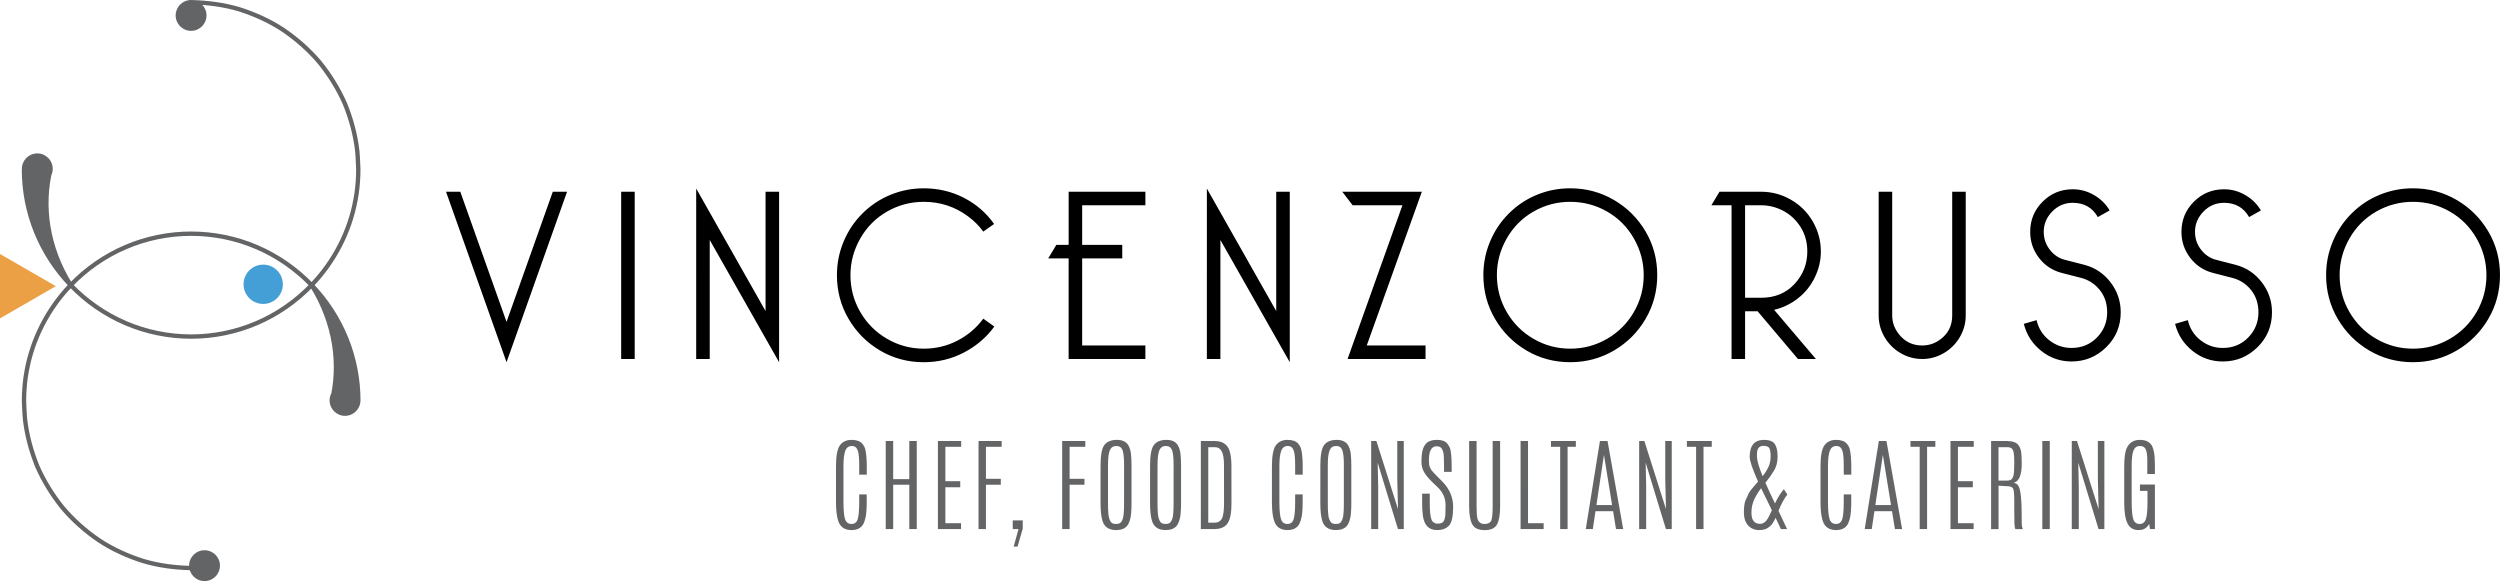
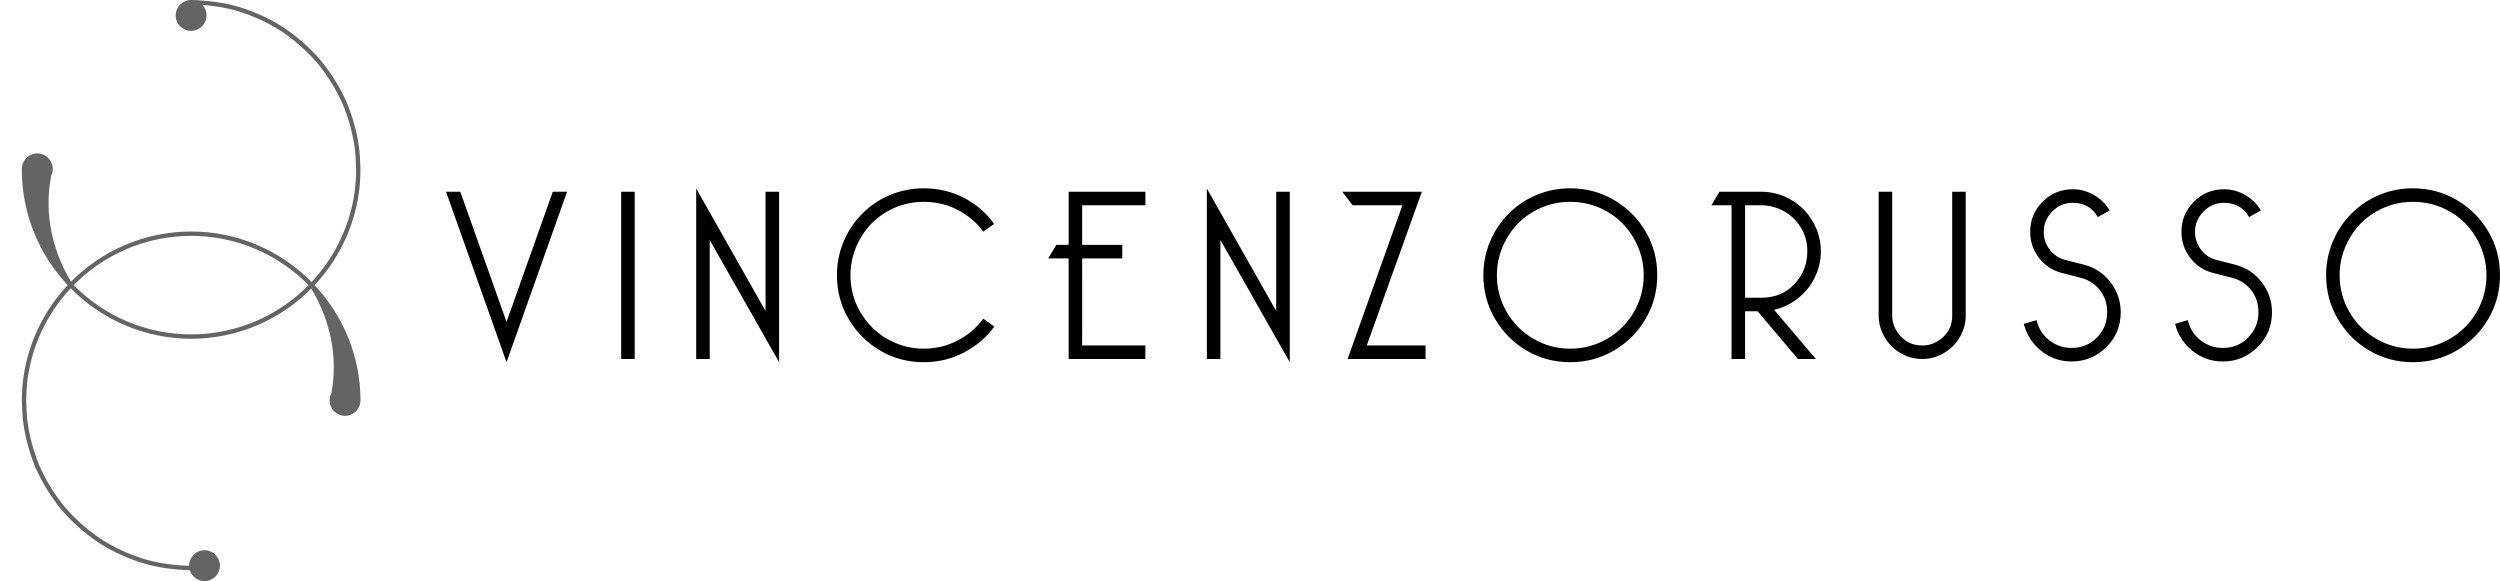
<svg xmlns="http://www.w3.org/2000/svg" version="1.1" id="Livello_1" x="0px" y="0px" viewBox="123.354 -17.168 223.892 52.042" style="enable-background:new 123.354 -17.168 223.892 52.042;" xml:space="preserve">
  <style type="text/css">
	.st0{fill:#449FD6;}
	.st1{fill:#ECA045;}
	.st2{fill:#636466;}
</style>
-   <circle class="st0" cx="146.926" cy="8.291" r="1.76" />
-   <polygon class="st1" points="128.351,8.461 123.354,5.576 123.354,11.346 " />
  <path d="M168.718,11.658l4.142-11.654h1.278l-5.42,15.267l-5.419-15.267h1.278L168.718,11.658z M178.984,14.984V0.003  h1.212V14.984L178.984,14.984L178.984,14.984z M186.915,4.322v10.663h-1.212V-0.283l6.212,10.971V0.003h1.212v15.267  L186.915,4.322z M212.403,12.077c-0.705,0.969-1.612,1.744-2.72,2.324c-1.109,0.581-2.31,0.87-3.602,0.87  c-1.424,0-2.728-0.348-3.91-1.046c-1.182-0.697-2.122-1.641-2.819-2.83c-0.698-1.19-1.046-2.497-1.046-3.922  c0-1.042,0.198-2.041,0.595-2.996c0.396-0.955,0.958-1.796,1.685-2.522c0.727-0.727,1.564-1.285,2.511-1.674  s1.942-0.584,2.985-0.584c1.292,0,2.49,0.283,3.591,0.848c1.101,0.566,2.005,1.348,2.709,2.346l-0.969,0.683  c-0.367-0.514-0.837-0.981-1.41-1.4c-0.573-0.418-1.187-0.734-1.84-0.947  c-0.654-0.213-1.348-0.32-2.082-0.32c-1.175,0-2.269,0.29-3.282,0.87c-1.014,0.58-1.814,1.385-2.401,2.412  c-0.587,1.028-0.881,2.122-0.881,3.282c0,1.19,0.294,2.292,0.881,3.305c0.587,1.013,1.388,1.813,2.401,2.401  c1.013,0.587,2.107,0.881,3.282,0.881c1.087,0,2.097-0.242,3.029-0.727c0.933-0.485,1.7-1.138,2.303-1.961  L212.403,12.077z M220.268,13.772h5.662v1.212h-6.873V5.974h-1.828l0.727-1.212h1.102V0.003h6.873v1.212h-5.662  V4.762h3.591v1.212h-3.591L220.268,13.772L220.268,13.772z M232.649,4.322v10.663h-1.212V-0.283l6.212,10.971V0.003  h1.212v15.267L232.649,4.322z M250.69,0.003l-4.934,13.769h5.265v1.212h-6.983l4.912-13.769h-4.457l-0.928-1.212  H250.69z M281.07,0.003c0.955,0,1.847,0.239,2.677,0.717c0.83,0.477,1.484,1.131,1.96,1.96  c0.477,0.83,0.717,1.723,0.717,2.677c0,0.808-0.184,1.586-0.551,2.335c-0.367,0.749-0.874,1.374-1.52,1.873  c-0.647,0.499-1.352,0.837-2.115,1.013l3.745,4.406h-1.609l-3.612-4.274h-1.124v4.274h-1.212V1.215h-1.807  l0.727-1.212H281.07z M279.638,9.499h1.431c1.234,0,2.232-0.411,2.997-1.234c0.763-0.822,1.145-1.792,1.145-2.908  c0-0.822-0.199-1.549-0.595-2.181c-0.397-0.631-0.911-1.116-1.542-1.454c-0.632-0.337-1.3-0.507-2.005-0.507  h-1.431v8.284H279.638z M298.186,0.003h1.212v11.081c0,0.691-0.176,1.337-0.529,1.938  c-0.352,0.603-0.83,1.08-1.431,1.432c-0.603,0.352-1.249,0.529-1.938,0.529c-0.691,0-1.337-0.176-1.939-0.529  c-0.603-0.352-1.079-0.83-1.431-1.432c-0.352-0.602-0.529-1.248-0.529-1.938V0.003h1.212v11.081  c0,0.691,0.253,1.311,0.759,1.862c0.507,0.55,1.15,0.826,1.928,0.826c0.705,0,1.328-0.249,1.872-0.749  c0.543-0.498,0.815-1.145,0.815-1.938V0.003H298.186z M305.742,11.503c0.176,0.749,0.558,1.351,1.145,1.807  c0.587,0.455,1.249,0.683,1.983,0.683c0.91,0,1.671-0.312,2.281-0.936c0.609-0.624,0.914-1.377,0.914-2.258  c0-0.779-0.22-1.443-0.661-1.994c-0.441-0.551-1.006-0.915-1.696-1.091l-1.718-0.441  c-0.837-0.22-1.516-0.672-2.037-1.354c-0.522-0.683-0.782-1.458-0.782-2.324c0-1.057,0.37-1.957,1.112-2.699  c0.742-0.742,1.641-1.113,2.699-1.113c0.675,0,1.311,0.173,1.906,0.518c0.594,0.345,1.061,0.804,1.399,1.377  l-1.058,0.595c-0.484-0.852-1.234-1.278-2.246-1.278c-0.72,0-1.333,0.261-1.84,0.782  c-0.506,0.521-0.759,1.127-0.759,1.817c0,0.603,0.183,1.138,0.55,1.608c0.367,0.471,0.822,0.771,1.366,0.904  l1.718,0.441c0.955,0.25,1.737,0.771,2.347,1.564c0.609,0.793,0.914,1.689,0.914,2.688  c0,1.234-0.433,2.276-1.3,3.128c-0.867,0.852-1.902,1.278-3.106,1.278c-1.013,0-1.917-0.316-2.709-0.947  c-0.793-0.632-1.315-1.439-1.564-2.423L305.742,11.503z M319.29,11.503c0.176,0.749,0.558,1.351,1.145,1.807  c0.587,0.455,1.249,0.683,1.983,0.683c0.91,0,1.671-0.312,2.281-0.936c0.609-0.624,0.914-1.377,0.914-2.258  c0-0.779-0.22-1.443-0.661-1.994c-0.441-0.551-1.006-0.915-1.696-1.091l-1.718-0.441  C320.7,7.054,320.021,6.601,319.5,5.919c-0.522-0.683-0.782-1.458-0.782-2.324c0-1.057,0.37-1.957,1.112-2.699  c0.742-0.742,1.641-1.113,2.699-1.113c0.675,0,1.311,0.173,1.906,0.518c0.594,0.345,1.061,0.804,1.399,1.377  l-1.058,0.595c-0.484-0.852-1.234-1.278-2.246-1.278c-0.72,0-1.333,0.261-1.84,0.782  c-0.506,0.521-0.759,1.127-0.759,1.817c0,0.603,0.183,1.138,0.55,1.608c0.367,0.471,0.822,0.771,1.366,0.904  l1.718,0.441c0.955,0.25,1.737,0.771,2.347,1.564c0.609,0.793,0.914,1.689,0.914,2.688  c0,1.234-0.433,2.276-1.3,3.128c-0.867,0.852-1.902,1.278-3.106,1.278c-1.013,0-1.917-0.316-2.709-0.947  c-0.793-0.632-1.315-1.439-1.564-2.423L319.29,11.503z M339.447-0.304c1.425,0,2.732,0.349,3.922,1.046  c1.189,0.697,2.133,1.638,2.83,2.819c0.697,1.183,1.046,2.486,1.046,3.91c0,1.425-0.349,2.732-1.046,3.922  c-0.697,1.189-1.641,2.133-2.83,2.83c-1.19,0.698-2.497,1.046-3.922,1.046c-1.424,0-2.728-0.348-3.91-1.046  c-1.182-0.697-2.122-1.641-2.819-2.83c-0.698-1.19-1.046-2.497-1.046-3.922c0-1.042,0.198-2.041,0.595-2.996  c0.396-0.955,0.958-1.796,1.685-2.522c0.727-0.727,1.564-1.285,2.511-1.674  C337.41-0.11,338.404-0.304,339.447-0.304z M339.447,0.907c-1.175,0-2.269,0.29-3.282,0.87  c-1.014,0.58-1.814,1.385-2.401,2.412s-0.881,2.122-0.881,3.282c0,1.19,0.294,2.292,0.881,3.305  c0.587,1.013,1.388,1.813,2.401,2.401c1.013,0.587,2.107,0.881,3.282,0.881c1.19,0,2.292-0.294,3.304-0.881  c1.014-0.587,1.814-1.388,2.401-2.401c0.587-1.014,0.881-2.115,0.881-3.305c0-1.16-0.294-2.254-0.881-3.282  c-0.587-1.028-1.388-1.833-2.401-2.412C341.739,1.198,340.637,0.907,339.447,0.907z M263.974-0.304  c1.425,0,2.732,0.349,3.922,1.046c1.189,0.697,2.133,1.638,2.83,2.819c0.697,1.183,1.046,2.486,1.046,3.91  c0,1.425-0.349,2.732-1.046,3.922c-0.697,1.189-1.641,2.133-2.83,2.83c-1.19,0.698-2.497,1.046-3.922,1.046  c-1.424,0-2.728-0.348-3.91-1.046c-1.182-0.697-2.122-1.641-2.819-2.83c-0.698-1.19-1.046-2.497-1.046-3.922  c0-1.042,0.198-2.041,0.595-2.996c0.396-0.955,0.958-1.796,1.685-2.522c0.727-0.727,1.564-1.285,2.511-1.674  C261.936-0.11,262.931-0.304,263.974-0.304z M263.974,0.907c-1.175,0-2.269,0.29-3.282,0.87  c-1.014,0.58-1.814,1.385-2.401,2.412s-0.881,2.122-0.881,3.282c0,1.19,0.294,2.292,0.881,3.305  c0.587,1.013,1.388,1.813,2.401,2.401c1.013,0.587,2.107,0.881,3.282,0.881c1.19,0,2.292-0.294,3.304-0.881  c1.014-0.587,1.814-1.388,2.401-2.401c0.587-1.014,0.881-2.115,0.881-3.305c0-1.16-0.294-2.254-0.881-3.282  s-1.388-1.833-2.401-2.412C266.265,1.198,265.163,0.907,263.974,0.907z" />
-   <path class="st2" d="M198.223,24.606c0-0.956,0.12-1.592,0.361-1.907c0.241-0.316,0.583-0.473,1.026-0.473  c0.444,0,0.762,0.11,0.953,0.327c0.138,0.159,0.227,0.316,0.269,0.471c0.099,0.365,0.148,0.91,0.148,1.636v0.682  h-0.677v-0.763c0-0.663-0.036-1.107-0.107-1.331c-0.072-0.225-0.174-0.367-0.305-0.426  c-0.071-0.033-0.154-0.05-0.246-0.05c-0.284,0-0.481,0.145-0.59,0.435c-0.109,0.29-0.164,0.746-0.164,1.368  v3.165c0,0.762,0.048,1.289,0.143,1.58s0.287,0.437,0.574,0.437s0.474-0.145,0.562-0.435  c0.088-0.29,0.133-0.817,0.133-1.578v-0.632h0.672v0.628c0,0.691-0.039,1.187-0.117,1.49  c-0.077,0.304-0.165,0.521-0.264,0.653c-0.209,0.28-0.534,0.421-0.973,0.421c-0.44,0-0.769-0.139-0.991-0.417  c-0.272-0.341-0.408-1.054-0.408-2.138C198.223,27.749,198.223,24.606,198.223,24.606z M204.788,22.325h0.668v7.89  h-0.668v-3.972h-1.443v3.972h-0.668v-7.89h0.668v3.416h1.443V22.325z M207.35,22.325h2.084v0.52h-1.416v3.084  h1.332v0.543h-1.332v3.215h1.403v0.529h-2.071C207.35,30.215,207.35,22.325,207.35,22.325z M210.988,22.325h2.071  v0.52h-1.407v2.865h1.331v0.533h-1.331v3.972h-0.664V22.325z M214.052,29.439h0.896v0.735l-0.466,1.609h-0.346  l0.43-1.569h-0.515v-0.775H214.052z M218.48,22.325h2.071v0.52h-1.407v2.865h1.331v0.533h-1.331v3.972h-0.664  V22.325z M221.916,24.531c0-0.954,0.119-1.576,0.358-1.868c0.239-0.291,0.607-0.437,1.103-0.437  c0.496,0,0.838,0.162,1.026,0.484c0.126,0.218,0.205,0.472,0.237,0.763c0.033,0.289,0.05,0.643,0.05,1.058  v3.357c0,0.685-0.041,1.166-0.123,1.446c-0.082,0.279-0.174,0.479-0.276,0.598  c-0.215,0.248-0.542,0.373-0.982,0.373c-0.654,0-1.064-0.283-1.228-0.848c-0.111-0.371-0.166-0.894-0.166-1.569  L221.916,24.531L221.916,24.531z M224.023,24.476c0-0.628-0.045-1.068-0.137-1.322  c-0.091-0.253-0.277-0.381-0.558-0.381s-0.475,0.131-0.583,0.393c-0.107,0.261-0.161,0.697-0.161,1.306v3.416  c0,0.727,0.037,1.192,0.112,1.395c0.075,0.203,0.157,0.333,0.248,0.39c0.091,0.056,0.211,0.085,0.361,0.085  c0.149,0,0.269-0.029,0.359-0.085c0.089-0.057,0.171-0.186,0.246-0.389c0.075-0.201,0.112-0.667,0.112-1.396  v-3.412H224.023z M226.351,24.531c0-0.954,0.119-1.576,0.358-1.868c0.239-0.291,0.607-0.437,1.103-0.437  c0.496,0,0.838,0.162,1.026,0.484c0.126,0.218,0.205,0.472,0.237,0.763c0.033,0.289,0.05,0.643,0.05,1.058  v3.357c0,0.685-0.041,1.166-0.123,1.446s-0.174,0.479-0.276,0.598c-0.215,0.248-0.542,0.373-0.982,0.373  c-0.654,0-1.064-0.283-1.228-0.848c-0.111-0.371-0.166-0.894-0.166-1.569  C226.351,27.888,226.351,24.531,226.351,24.531z M228.458,24.476c0-0.628-0.045-1.068-0.137-1.322  c-0.091-0.253-0.277-0.381-0.558-0.381s-0.475,0.131-0.583,0.393c-0.107,0.261-0.161,0.697-0.161,1.306v3.416  c0,0.727,0.037,1.192,0.112,1.395c0.075,0.203,0.157,0.333,0.248,0.39c0.091,0.056,0.211,0.085,0.361,0.085  c0.149,0,0.269-0.029,0.359-0.085c0.089-0.057,0.171-0.186,0.246-0.389c0.075-0.201,0.112-0.667,0.112-1.396  v-3.412H228.458z M230.898,22.325h1.215c0.708,0,1.16,0.29,1.354,0.869c0.113,0.338,0.17,0.798,0.17,1.381  l0.004,3.38c0,0.822-0.117,1.404-0.35,1.746c-0.232,0.342-0.634,0.513-1.206,0.513h-1.188L230.898,22.325  L230.898,22.325z M232.97,24.504c0-0.574-0.066-0.989-0.197-1.242c-0.132-0.254-0.338-0.382-0.619-0.382h-0.592  v6.761h0.551c0.371,0,0.613-0.169,0.727-0.507c0.09-0.278,0.134-0.693,0.134-1.246L232.97,24.504z   M237.264,24.606c0-0.956,0.12-1.592,0.361-1.907s0.583-0.473,1.026-0.473c0.444,0,0.762,0.11,0.953,0.327  c0.138,0.159,0.227,0.316,0.269,0.471c0.099,0.365,0.148,0.91,0.148,1.636v0.682h-0.677v-0.763  c0-0.663-0.036-1.107-0.107-1.331c-0.072-0.225-0.174-0.367-0.305-0.426c-0.071-0.033-0.154-0.05-0.246-0.05  c-0.284,0-0.481,0.145-0.59,0.435c-0.109,0.29-0.164,0.746-0.164,1.368v3.165c0,0.762,0.048,1.289,0.143,1.58  c0.096,0.291,0.287,0.437,0.574,0.437c0.287,0,0.474-0.145,0.562-0.435c0.088-0.29,0.133-0.817,0.133-1.578v-0.632  h0.672v0.628c0,0.691-0.039,1.187-0.117,1.49c-0.077,0.304-0.165,0.521-0.264,0.653  c-0.209,0.28-0.534,0.421-0.973,0.421c-0.44,0-0.769-0.139-0.991-0.417c-0.272-0.341-0.408-1.054-0.408-2.138  C237.264,27.749,237.264,24.606,237.264,24.606z M241.6,24.531c0-0.954,0.119-1.576,0.358-1.868  c0.239-0.291,0.607-0.437,1.103-0.437c0.496,0,0.838,0.162,1.026,0.484c0.126,0.218,0.205,0.472,0.237,0.763  c0.033,0.289,0.05,0.643,0.05,1.058v3.357c0,0.685-0.041,1.166-0.123,1.446s-0.174,0.479-0.276,0.598  c-0.215,0.248-0.542,0.373-0.982,0.373c-0.654,0-1.064-0.283-1.228-0.848c-0.111-0.371-0.166-0.894-0.166-1.569  C241.6,27.888,241.6,24.531,241.6,24.531z M243.707,24.476c0-0.628-0.045-1.068-0.137-1.322  c-0.091-0.253-0.277-0.381-0.558-0.381s-0.475,0.131-0.583,0.393c-0.107,0.261-0.161,0.697-0.161,1.306v3.416  c0,0.727,0.037,1.192,0.112,1.395c0.075,0.203,0.157,0.333,0.248,0.39c0.091,0.056,0.211,0.085,0.361,0.085  c0.149,0,0.269-0.029,0.359-0.085c0.089-0.057,0.171-0.186,0.246-0.389c0.075-0.201,0.112-0.667,0.112-1.396  v-3.412H243.707z M248.488,22.325h0.583v7.89h-0.52l-1.816-5.944l0.045,2.134v3.81h-0.628v-7.89h0.466  l1.937,6.101l-0.067-2.716v-3.385H248.488z M250.687,23.535c0.044-0.428,0.17-0.753,0.378-0.976  c0.208-0.222,0.533-0.334,0.975-0.334s0.75,0.111,0.924,0.332c0.096,0.119,0.17,0.239,0.224,0.358  c0.113,0.242,0.172,0.819,0.174,1.73v0.444h-0.685v-0.493c0-0.694-0.023-1.113-0.067-1.26  c-0.045-0.146-0.091-0.257-0.139-0.332c-0.086-0.138-0.242-0.206-0.467-0.206c-0.454,0-0.681,0.423-0.681,1.269  c0,0.296,0.029,0.497,0.086,0.603c0.056,0.106,0.099,0.189,0.128,0.248c0.029,0.06,0.219,0.266,0.571,0.619  l0.43,0.435c0.637,0.654,0.955,1.405,0.955,2.253c0,0.847-0.122,1.405-0.365,1.674  c-0.244,0.269-0.605,0.404-1.083,0.404c-0.735,0-1.158-0.444-1.269-1.332c-0.039-0.299-0.058-0.666-0.058-1.103  v-0.821h0.681v0.807c0,0.712,0.047,1.202,0.141,1.47c0.095,0.269,0.286,0.404,0.577,0.404  c0.289,0,0.474-0.087,0.554-0.263c0.079-0.174,0.122-0.386,0.13-0.634c0.007-0.247,0.011-0.513,0.011-0.798  c0-0.586-0.232-1.104-0.695-1.555l-0.457-0.435c-0.4-0.391-0.668-0.721-0.802-0.989  c-0.135-0.267-0.202-0.539-0.202-0.816C250.655,23.965,250.666,23.729,250.687,23.535z M257.032,22.325h0.668v5.864  c0,0.742-0.094,1.28-0.282,1.616c-0.189,0.337-0.555,0.504-1.098,0.504c-0.545,0-0.913-0.169-1.105-0.507  c-0.193-0.337-0.289-0.875-0.289-1.614v-5.864h0.668v5.841c0,0.547,0.024,0.912,0.072,1.094  c0.089,0.332,0.299,0.498,0.628,0.498c0.269,0,0.459-0.077,0.571-0.231c0.112-0.154,0.168-0.606,0.168-1.356v-5.846  H257.032z M259.531,22.325h0.668v7.362h1.399v0.529h-2.067V22.325z M262.254,22.325h2.228v0.52h-0.74v7.37  h-0.663v-7.37h-0.825V22.325z M266.639,22.325h0.681l1.403,7.89h-0.645l-0.26-1.6h-1.577l-0.238,1.6h-0.632  L266.639,22.325z M267.729,28.063l-0.726-4.466h-0.009l-0.668,4.466H267.729z M272.487,22.325h0.583v7.89h-0.52  l-1.816-5.944l0.045,2.134v3.81h-0.628v-7.89h0.466l1.937,6.101l-0.067-2.716v-3.385H272.487z M274.426,22.325  h2.228v0.52h-0.74v7.37h-0.663v-7.37h-0.825V22.325z M282.629,28.578c0.425,0.89,0.681,1.436,0.771,1.636  h-0.555c-0.078-0.185-0.237-0.523-0.476-1.013c-0.149,0.337-0.303,0.58-0.462,0.726  c-0.159,0.147-0.316,0.246-0.473,0.298c-0.156,0.053-0.337,0.079-0.54,0.079c-0.407,0-0.735-0.141-0.987-0.421  c-0.251-0.281-0.376-0.667-0.376-1.157s0.05-0.853,0.15-1.089c0.1-0.236,0.195-0.444,0.284-0.624  c0.09-0.179,0.367-0.532,0.834-1.057c-0.499-1.119-0.749-1.854-0.749-2.21c0-1.014,0.428-1.52,1.282-1.52  c0.499,0,0.827,0.132,0.984,0.395c0.157,0.263,0.235,0.63,0.235,1.103s-0.103,0.884-0.311,1.235  c-0.207,0.351-0.468,0.721-0.782,1.109c0.212,0.49,0.498,1.106,0.856,1.847c0.242-0.508,0.508-0.932,0.798-1.273  l0.31,0.48C283.153,27.457,282.889,27.942,282.629,28.578z M282.037,28.529c-0.436-0.878-0.758-1.537-0.964-1.977  c-0.251,0.335-0.457,0.674-0.618,1.018c-0.161,0.343-0.243,0.737-0.247,1.179c0,0.664,0.256,0.995,0.767,0.995  c0.281,0,0.517-0.165,0.708-0.493C281.779,29.08,281.897,28.84,282.037,28.529z M280.701,23.571l0.004,0.184  c0,0.323,0.168,0.897,0.503,1.722c0.23-0.287,0.407-0.569,0.531-0.845c0.124-0.277,0.186-0.585,0.186-0.925  c0-0.342-0.038-0.584-0.112-0.729c-0.075-0.144-0.251-0.217-0.529-0.217c-0.362,0-0.553,0.208-0.574,0.624  c-0.003,0.066-0.006,0.108-0.007,0.128C280.702,23.53,280.701,23.55,280.701,23.571z M286.394,24.606  c0-0.956,0.12-1.592,0.361-1.907c0.241-0.316,0.583-0.473,1.026-0.473c0.444,0,0.762,0.11,0.953,0.327  c0.138,0.159,0.227,0.316,0.269,0.471c0.099,0.365,0.148,0.91,0.148,1.636v0.682h-0.677v-0.763  c0-0.663-0.036-1.107-0.107-1.331c-0.072-0.225-0.174-0.367-0.305-0.426c-0.071-0.033-0.153-0.05-0.246-0.05  c-0.284,0-0.481,0.145-0.59,0.435c-0.109,0.29-0.164,0.746-0.164,1.368v3.165c0,0.762,0.048,1.289,0.143,1.58  c0.096,0.291,0.287,0.437,0.574,0.437s0.474-0.145,0.562-0.435c0.088-0.29,0.133-0.817,0.133-1.578v-0.632h0.672  v0.628c0,0.691-0.039,1.187-0.117,1.49c-0.077,0.304-0.165,0.521-0.264,0.653  c-0.209,0.28-0.534,0.421-0.973,0.421c-0.44,0-0.769-0.139-0.991-0.417c-0.272-0.341-0.408-1.054-0.408-2.138  L286.394,24.606L286.394,24.606z M291.618,22.325h0.681l1.403,7.89h-0.645l-0.26-1.6h-1.577l-0.238,1.6h-0.632  L291.618,22.325z M292.707,28.063l-0.726-4.466h-0.009l-0.668,4.466H292.707z M294.449,22.325h2.228v0.52h-0.74  v7.37h-0.663v-7.37h-0.825V22.325z M298.033,22.325h2.084v0.52h-1.416v3.084h1.332v0.543h-1.332v3.215h1.403  v0.529h-2.071v-7.89H298.033z M301.671,22.325h1.34c0.541,0,0.903,0.113,1.085,0.341  c0.138,0.17,0.225,0.378,0.263,0.625c0.037,0.247,0.056,0.605,0.056,1.074s-0.055,0.853-0.165,1.15  c-0.109,0.298-0.296,0.482-0.562,0.554c0.105,0.018,0.193,0.05,0.264,0.097c0.072,0.046,0.136,0.125,0.193,0.235  c0.176,0.344,0.264,1.19,0.264,2.538c0,0.559,0.005,0.881,0.016,0.967c0.01,0.085,0.038,0.189,0.083,0.311h-0.664  c-0.048-0.09-0.076-0.259-0.086-0.508c-0.008-0.25-0.013-0.648-0.013-1.195v-0.87  c0-0.55-0.034-0.899-0.101-1.049c-0.067-0.149-0.267-0.224-0.598-0.224l-0.708-0.044v3.891h-0.668V22.325  L301.671,22.325z M303.746,24.23c0-0.398-0.018-0.689-0.055-0.874c-0.038-0.185-0.101-0.311-0.189-0.377  s-0.227-0.099-0.419-0.099h-0.749v2.995h0.699c0.227,0,0.382-0.039,0.464-0.117c0.082-0.077,0.144-0.206,0.186-0.388  c0.041-0.18,0.062-0.541,0.062-1.083V24.23z M306.258,22.325h0.668v7.89h-0.668V22.325z M311.231,22.325h0.583  v7.89h-0.52l-1.816-5.944l0.045,2.134v3.81h-0.628v-7.89h0.466l1.937,6.101l-0.067-2.716v-3.385H311.231z   M313.592,24.633c0-0.816,0.081-1.384,0.242-1.703c0.233-0.469,0.618-0.704,1.152-0.704  c0.344,0,0.607,0.068,0.79,0.202c0.182,0.134,0.3,0.281,0.354,0.439c0.102,0.296,0.162,0.578,0.181,0.846  c0.019,0.267,0.029,0.571,0.029,0.912v0.659h-0.681v-1.219c0-0.448-0.045-0.775-0.134-0.982  c-0.09-0.206-0.269-0.31-0.536-0.31s-0.456,0.134-0.565,0.401c-0.109,0.268-0.164,0.73-0.164,1.388v3.219  c0,0.744,0.048,1.26,0.143,1.546c0.096,0.287,0.284,0.43,0.565,0.43s0.469-0.145,0.565-0.435  c0.096-0.29,0.143-0.801,0.143-1.533v-0.995h-0.677v-0.57h1.341v3.99h-0.44l-0.071-0.457  c-0.111,0.185-0.241,0.323-0.39,0.413c-0.149,0.089-0.342,0.134-0.578,0.134c-0.442,0-0.764-0.194-0.966-0.581  c-0.202-0.387-0.303-1.019-0.303-1.894V24.633H313.592z" />
  <path class="st2" d="M128.069-1.999c-0.394,1.585-0.486,3.314-0.203,5.069c0.281,1.753,0.936,3.526,1.956,5.159  l0.002,0.003h-0.281c1.41-1.467,3.116-2.651,4.988-3.451c1.871-0.803,3.907-1.216,5.942-1.216  c2.035,0.001,4.071,0.413,5.942,1.216c1.872,0.8,3.578,1.984,4.988,3.451h-0.281  c1.996-2.073,3.373-4.736,3.885-7.567c0.137-0.706,0.203-1.425,0.232-2.143c0.018-0.36,0.011-0.719-0.015-1.078  c-0.024-0.359-0.024-0.72-0.067-1.076c-0.165-1.431-0.547-2.827-1.086-4.16  c-0.58-1.318-1.342-2.548-2.247-3.666c-0.929-1.1-2.018-2.055-3.205-2.867  c-1.201-0.796-2.524-1.388-3.892-1.825c-1.38-0.414-2.817-0.592-4.254-0.628v-0.39  c1.475,0.037,2.949,0.22,4.366,0.645c1.405,0.448,2.763,1.056,3.995,1.873c1.218,0.832,2.335,1.813,3.289,2.942  c0.929,1.147,1.711,2.41,2.306,3.763c0.554,1.368,0.945,2.802,1.115,4.27c0.044,0.366,0.044,0.736,0.069,1.104  c0.026,0.368,0.034,0.737,0.015,1.106c-0.03,0.737-0.098,1.474-0.238,2.199c-0.526,2.907-1.94,5.64-3.987,7.767  l-0.141,0.146l-0.14-0.146c-1.375-1.43-3.037-2.583-4.86-3.363c-1.823-0.782-3.805-1.184-5.789-1.185  c-1.984,0.001-3.966,0.403-5.789,1.185c-1.824,0.779-3.486,1.933-4.86,3.363l-0.144,0.149l-0.137-0.149  l-0.002-0.002c-1.339-1.395-2.413-3.045-3.137-4.838c-0.727-1.793-1.099-3.727-1.099-5.661L128.069-1.999  L128.069-1.999z M152.882,18.734c0.394-1.586,0.485-3.315,0.2-5.07c-0.282-1.753-0.937-3.525-1.958-5.159  l-0.002-0.003h0.281c-1.41,1.467-3.116,2.651-4.988,3.451c-1.871,0.803-3.907,1.216-5.942,1.216  c-2.035-0.001-4.071-0.413-5.942-1.216c-1.872-0.8-3.578-1.984-4.988-3.451h0.281  c-1.996,2.073-3.373,4.736-3.885,7.567c-0.137,0.706-0.203,1.425-0.232,2.143c-0.018,0.36-0.011,0.719,0.015,1.078  c0.024,0.359,0.024,0.72,0.067,1.076c0.165,1.431,0.547,2.827,1.086,4.16c0.58,1.318,1.342,2.548,2.247,3.666  c0.929,1.1,2.018,2.055,3.205,2.867c1.201,0.796,2.524,1.387,3.892,1.825c1.38,0.414,2.817,0.592,4.254,0.628  v0.39c-1.475-0.037-2.949-0.22-4.366-0.645c-1.405-0.448-2.763-1.056-3.995-1.873  c-1.218-0.832-2.335-1.813-3.289-2.942c-0.929-1.147-1.711-2.41-2.306-3.763c-0.554-1.368-0.945-2.802-1.115-4.27  c-0.044-0.366-0.044-0.736-0.069-1.104c-0.026-0.368-0.034-0.737-0.015-1.106c0.029-0.737,0.098-1.474,0.238-2.199  c0.526-2.907,1.94-5.64,3.987-7.767l0.141-0.146l0.14,0.146c1.375,1.43,3.037,2.583,4.86,3.363  c1.823,0.782,3.805,1.184,5.789,1.185c1.984-0.001,3.966-0.403,5.789-1.185c1.824-0.779,3.486-1.933,4.86-3.363  l0.144-0.149l0.137,0.149l0.002,0.002c1.339,1.395,2.413,3.045,3.137,4.838c0.727,1.793,1.099,3.727,1.099,5.661  L152.882,18.734L152.882,18.734z M140.467-17.168c0.763,0,1.382,0.619,1.382,1.382s-0.619,1.382-1.382,1.382  c-0.763,0-1.382-0.619-1.382-1.382S139.703-17.168,140.467-17.168z M154.254,17.31c0.763,0,1.382,0.619,1.382,1.382  s-0.619,1.382-1.382,1.382s-1.382-0.619-1.382-1.382S153.491,17.31,154.254,17.31z M126.695-3.43  c0.763,0,1.382,0.619,1.382,1.382s-0.619,1.382-1.382,1.382s-1.382-0.619-1.382-1.382S125.932-3.43,126.695-3.43z   M141.671,32.109c0.763,0,1.382,0.619,1.382,1.382s-0.619,1.382-1.382,1.382s-1.382-0.619-1.382-1.382  S140.908,32.109,141.671,32.109z" />
</svg>